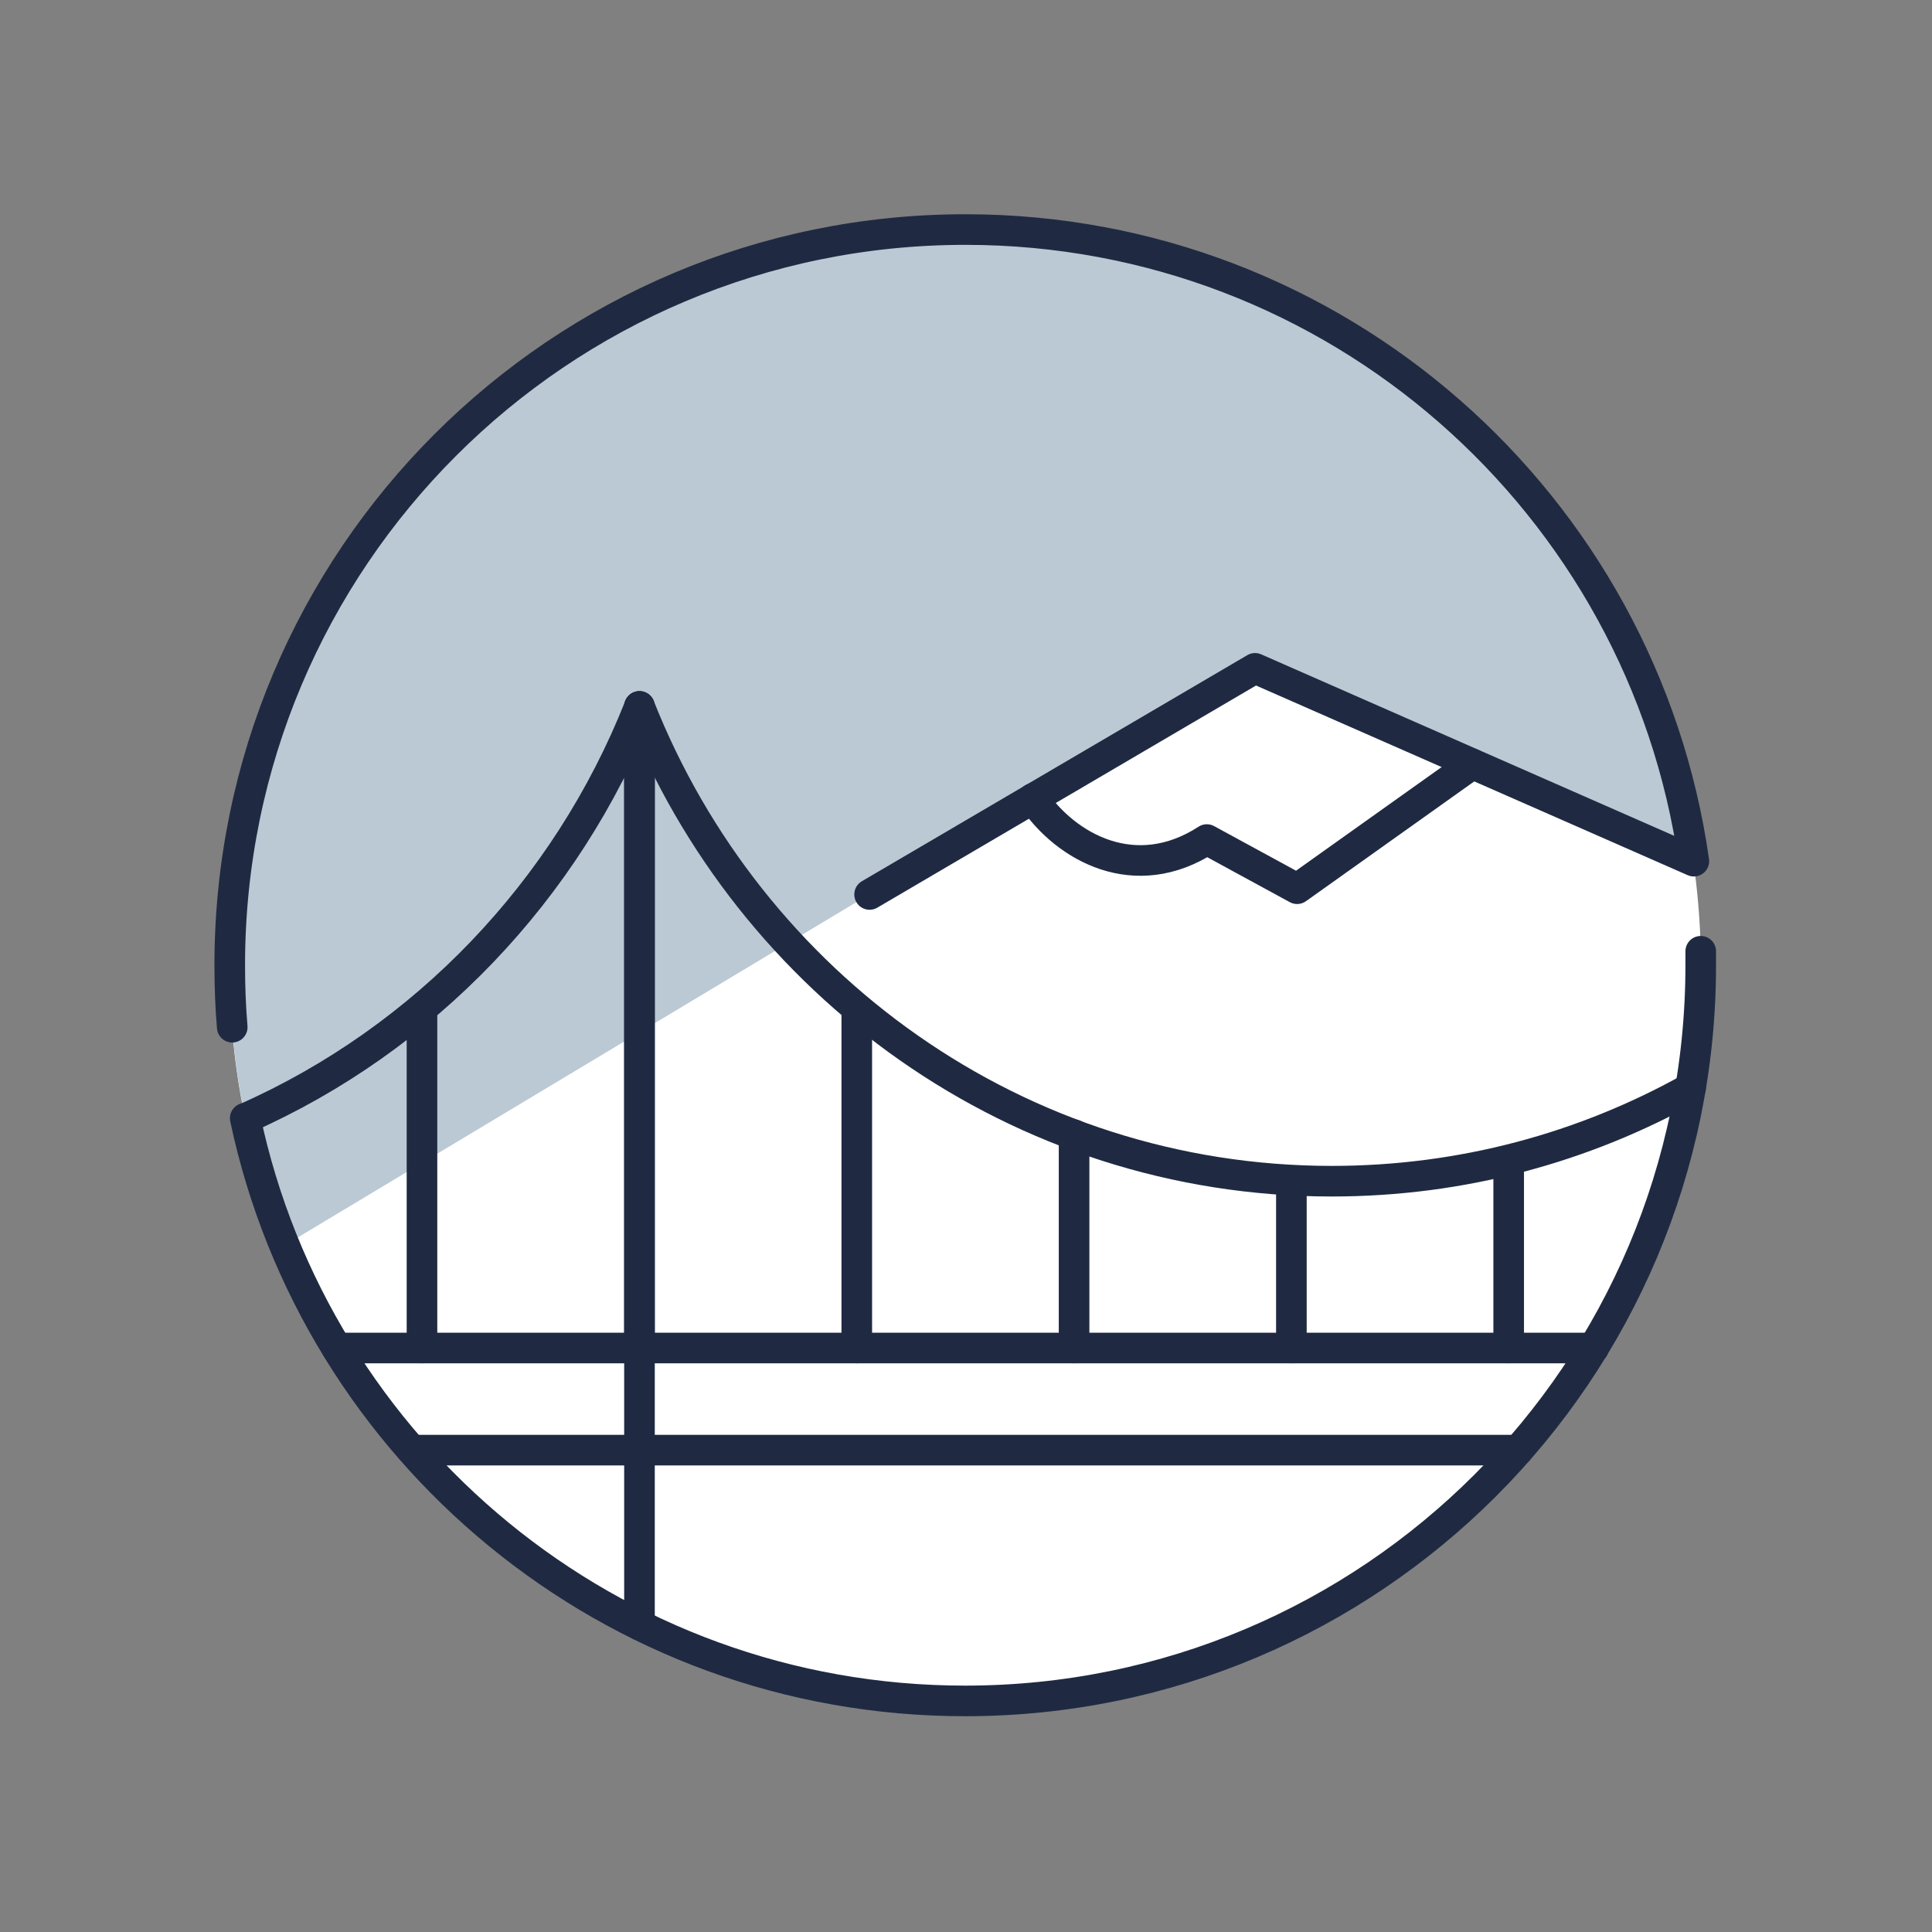
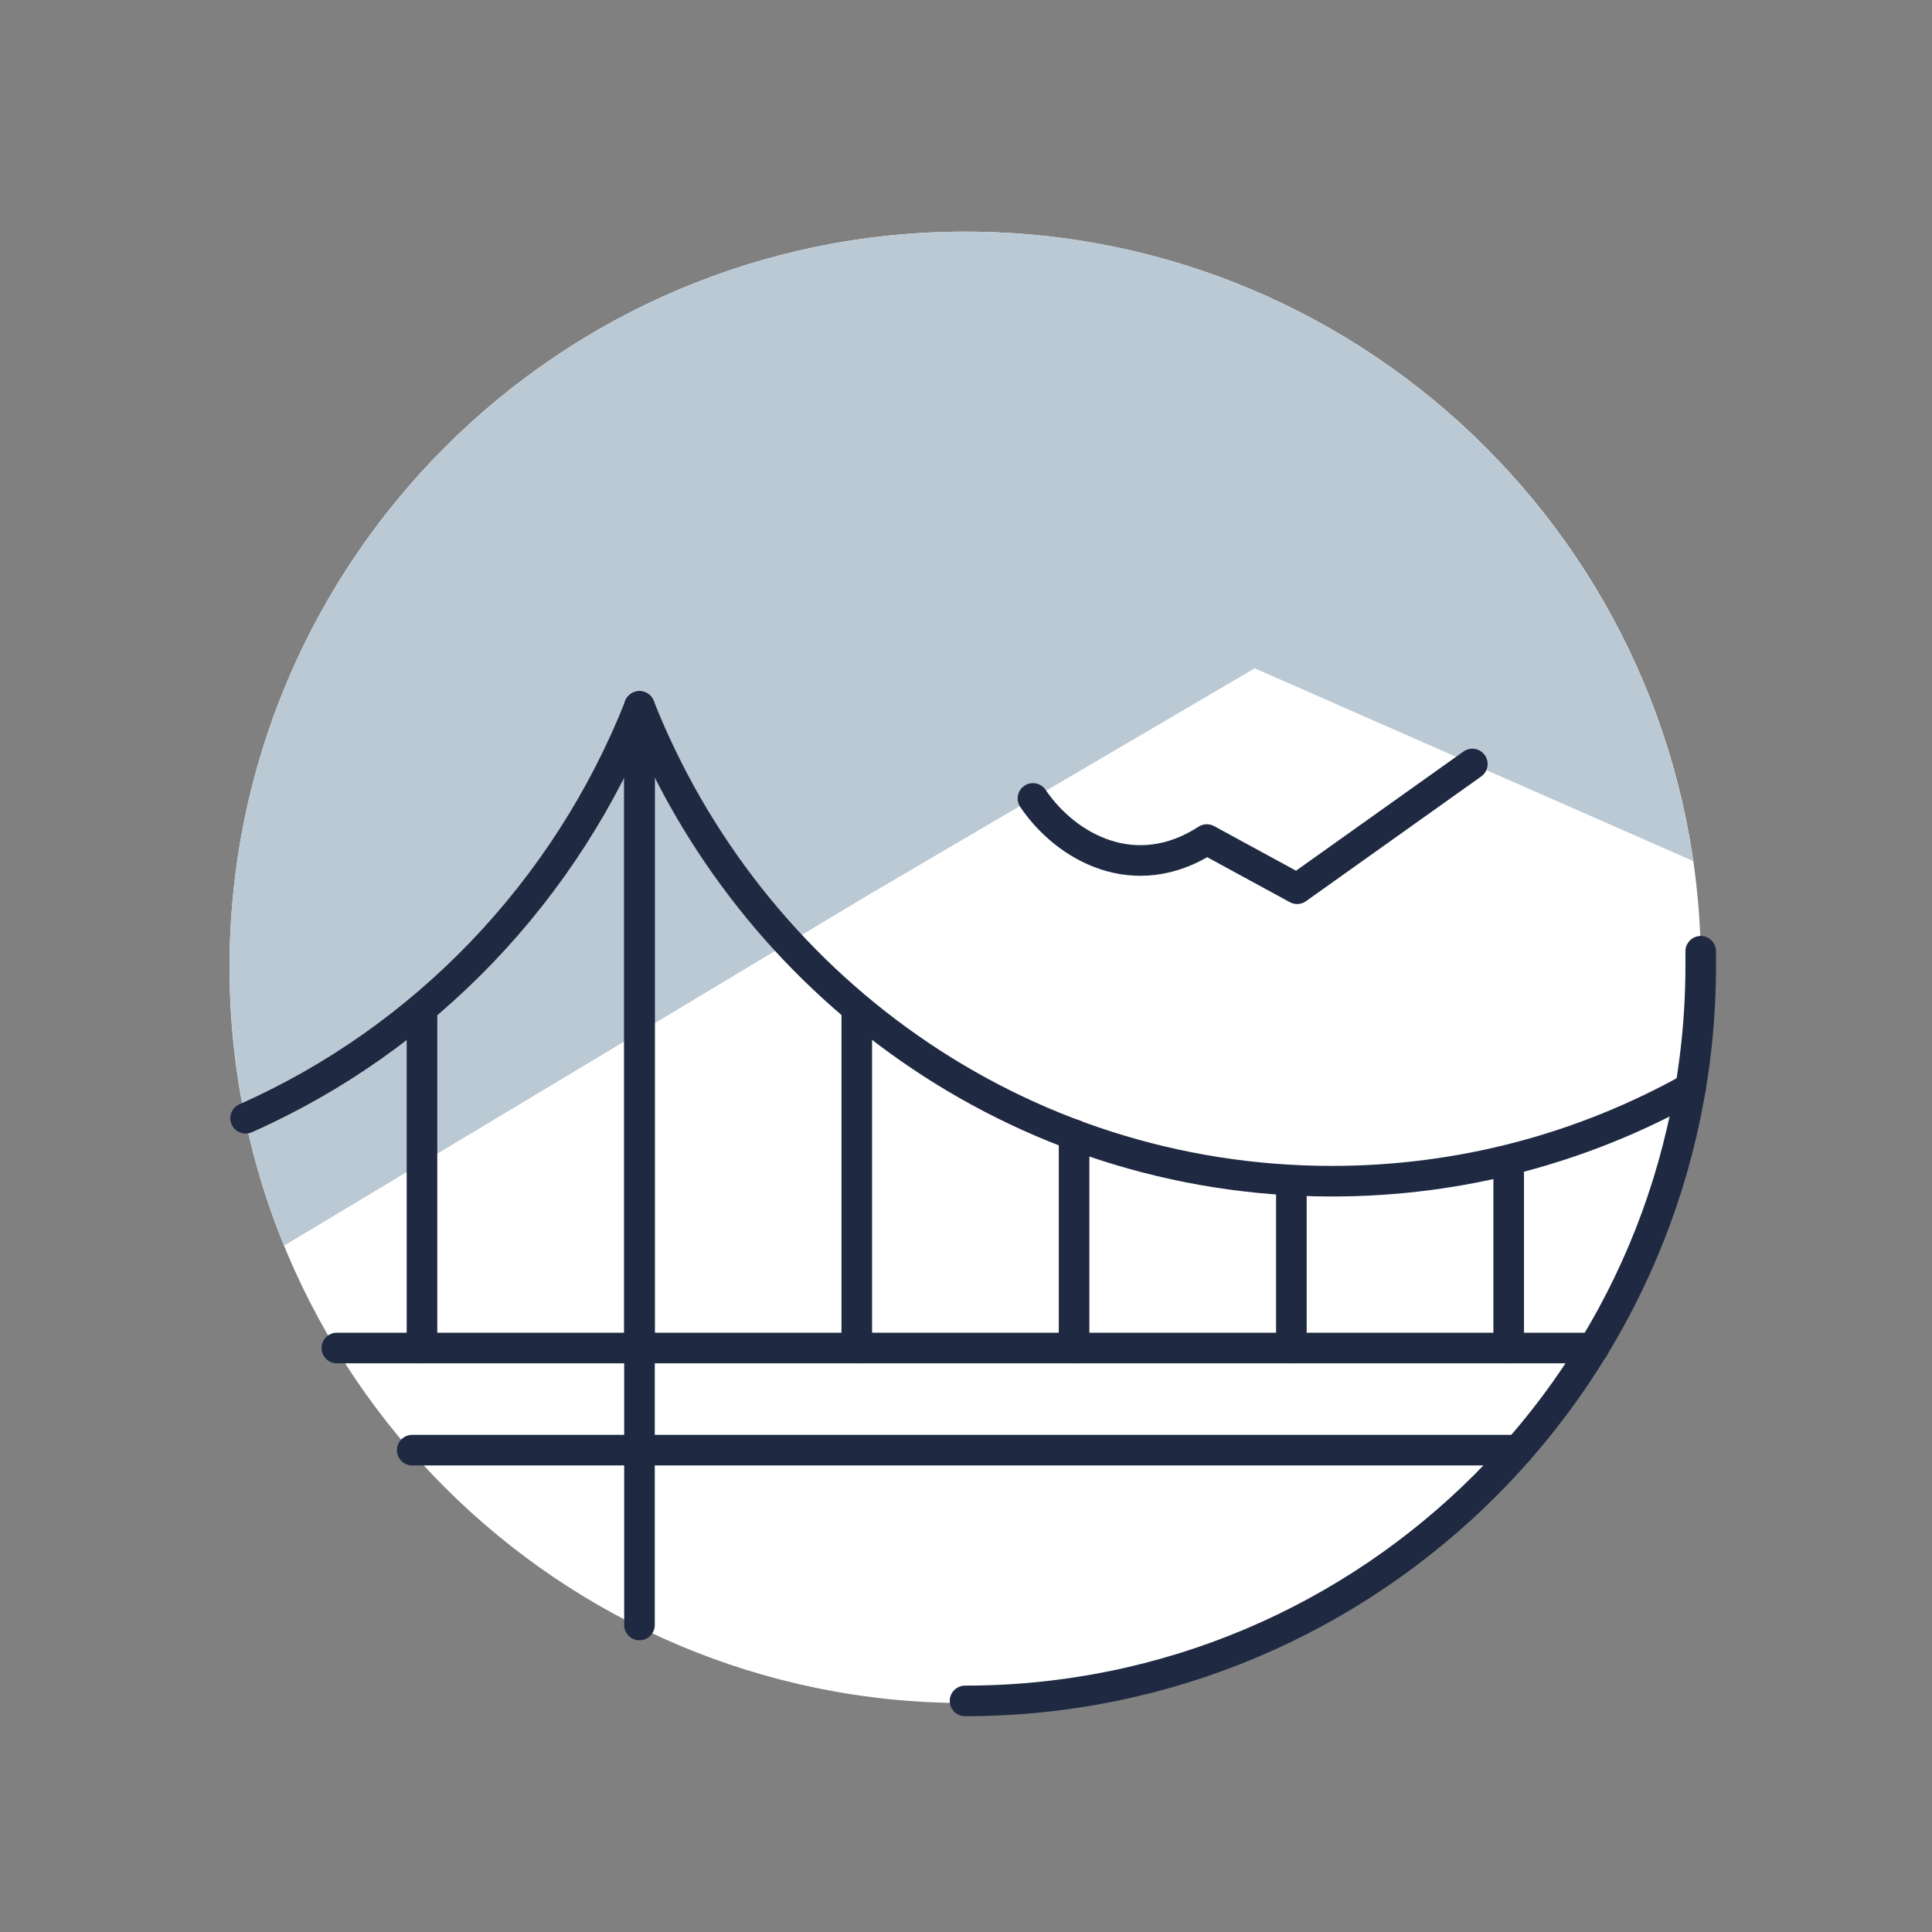
<svg xmlns="http://www.w3.org/2000/svg" width="202" height="202" viewBox="0 0 202 202" fill="none">
  <rect x="0" y="0" width="202" height="202" fill="#808080" stroke="none" />
  <path d="M100.92 178.06C143.402 178.06 177.84 143.622 177.84 101.14C177.84 58.658 143.402 24.22 100.92 24.22C58.438 24.22 24 58.658 24 101.14C24 143.622 58.438 178.06 100.92 178.06Z" fill="white" />
  <path d="M131.2 69.88L177.02 90.02C171.62 52.82 139.62 24.22 100.92 24.22C58.48 24.22 24.08 58.6 24 101.02C24 101.48 24.02 101.96 24.02 102.42C24.02 103.08 24.04 103.74 24.08 104.4C24.12 105.3 24.18 106.18 24.24 107.06C24.86 115.2 26.74 123 29.7 130.24L90.88 93.52L131.18 69.88H131.2Z" fill="#BBC9D4" />
  <path d="M166.62 140.94H35.22" stroke="#1F2A42" stroke-width="3.2" stroke-linecap="round" stroke-linejoin="round" />
  <path d="M158.74 151.62H43.1" stroke="#1F2A42" stroke-width="3.2" stroke-linecap="round" stroke-linejoin="round" />
  <path d="M66.86 73.86V140.94" stroke="#1F2A42" stroke-width="3.2" stroke-linecap="round" stroke-linejoin="round" />
  <path d="M44.12 105.6V140.94" stroke="#1F2A42" stroke-width="3.2" stroke-linecap="round" stroke-linejoin="round" />
  <path d="M89.58 105.6V140.94" stroke="#1F2A42" stroke-width="3.2" stroke-linecap="round" stroke-linejoin="round" />
  <path d="M112.3 118.64V140.94" stroke="#1F2A42" stroke-width="3.2" stroke-linecap="round" stroke-linejoin="round" />
  <path d="M135.02 123.5V140.94" stroke="#1F2A42" stroke-width="3.2" stroke-linecap="round" stroke-linejoin="round" />
  <path d="M157.74 121.42V140.94" stroke="#1F2A42" stroke-width="3.2" stroke-linecap="round" stroke-linejoin="round" />
  <path d="M176.76 113.76C165.62 119.98 152.84 123.5 139.24 123.5C106.44 123.5 78.38 102.96 66.86 73.86" stroke="#1F2A42" stroke-width="3.2" stroke-linecap="round" stroke-linejoin="round" />
  <path d="M25.68 116.92C44.36 108.64 59.24 93.12 66.86 73.88V169.9" stroke="#1F2A42" stroke-width="3.2" stroke-linecap="round" stroke-linejoin="round" />
  <path d="M153.94 79.88L135.62 92.92L126.18 87.78C118.68 92.64 111.46 88.6 108 83.48" stroke="#1F2A42" stroke-width="3.2" stroke-linecap="round" stroke-linejoin="round" />
-   <path d="M24.28 107.4C24.1 105.26 24.02 103.1 24.02 100.92C24.02 58.44 58.46 24 100.94 24C139.72 24 171.8 52.7 177.1 90.04L131.22 69.88L90.92 93.52" stroke="#1F2A42" stroke-width="3.2" stroke-linecap="round" stroke-linejoin="round" />
-   <path d="M177.82 99.46C177.82 99.94 177.82 100.44 177.82 100.92C177.82 143.4 143.38 177.84 100.9 177.84C63.9 177.84 33 151.72 25.64 116.92" stroke="#1F2A42" stroke-width="3.2" stroke-linecap="round" stroke-linejoin="round" />
+   <path d="M177.82 99.46C177.82 99.94 177.82 100.44 177.82 100.92C177.82 143.4 143.38 177.84 100.9 177.84" stroke="#1F2A42" stroke-width="3.2" stroke-linecap="round" stroke-linejoin="round" />
</svg>